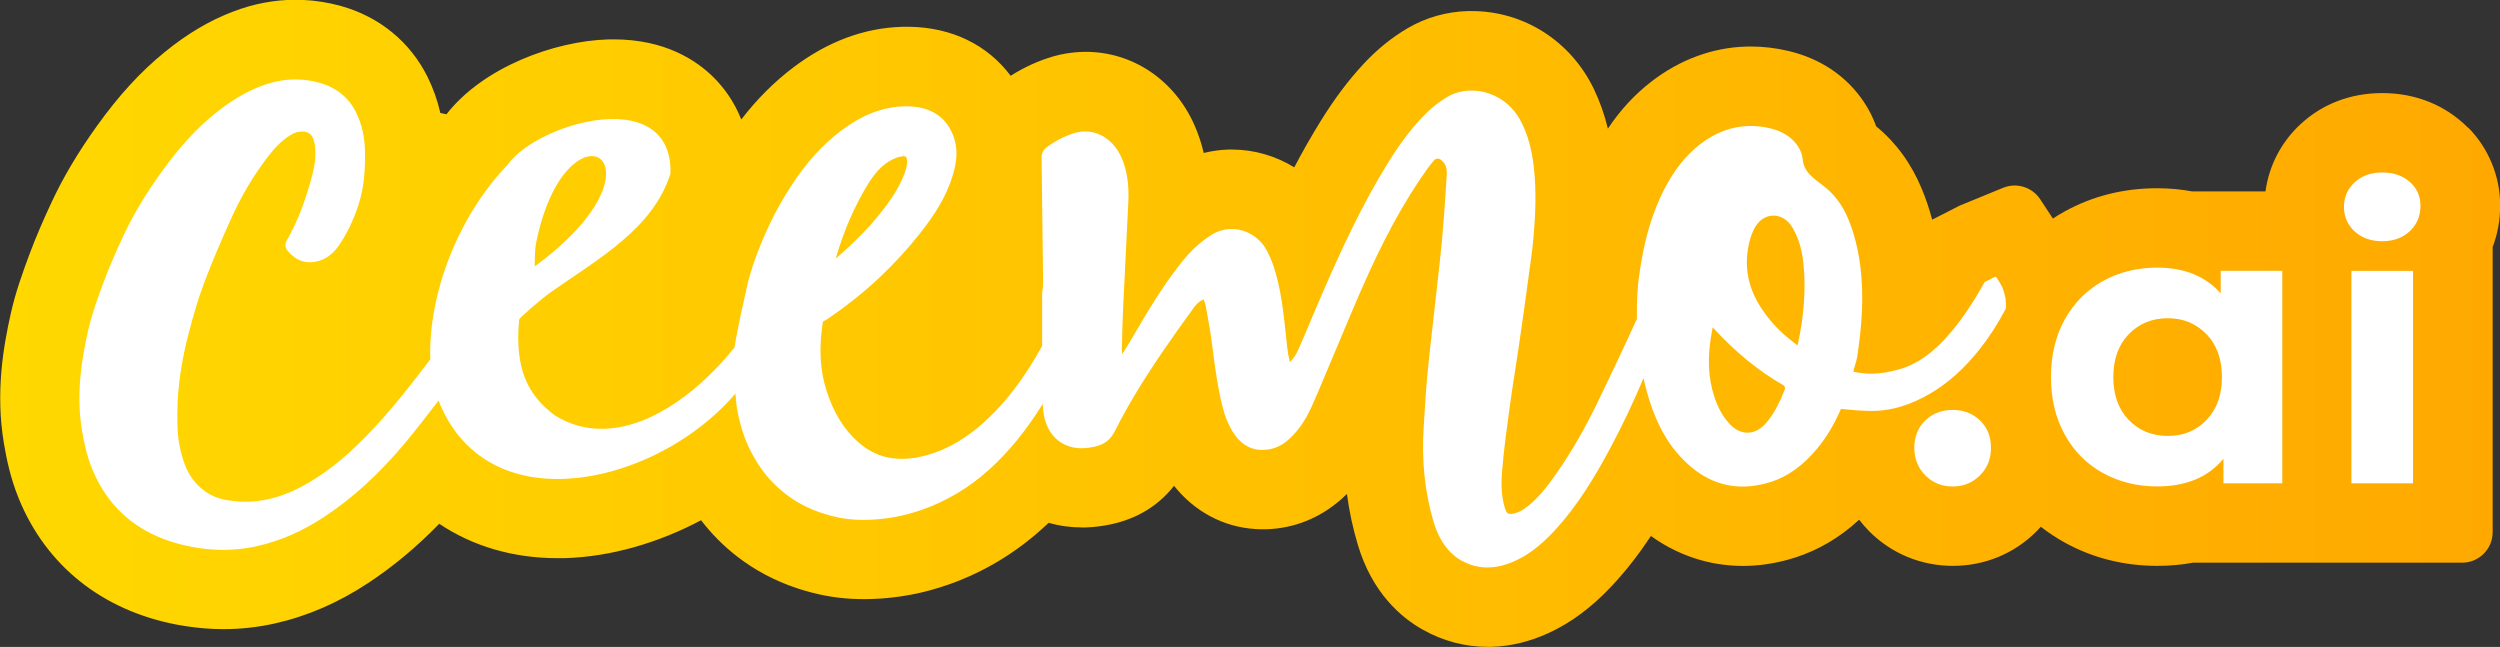
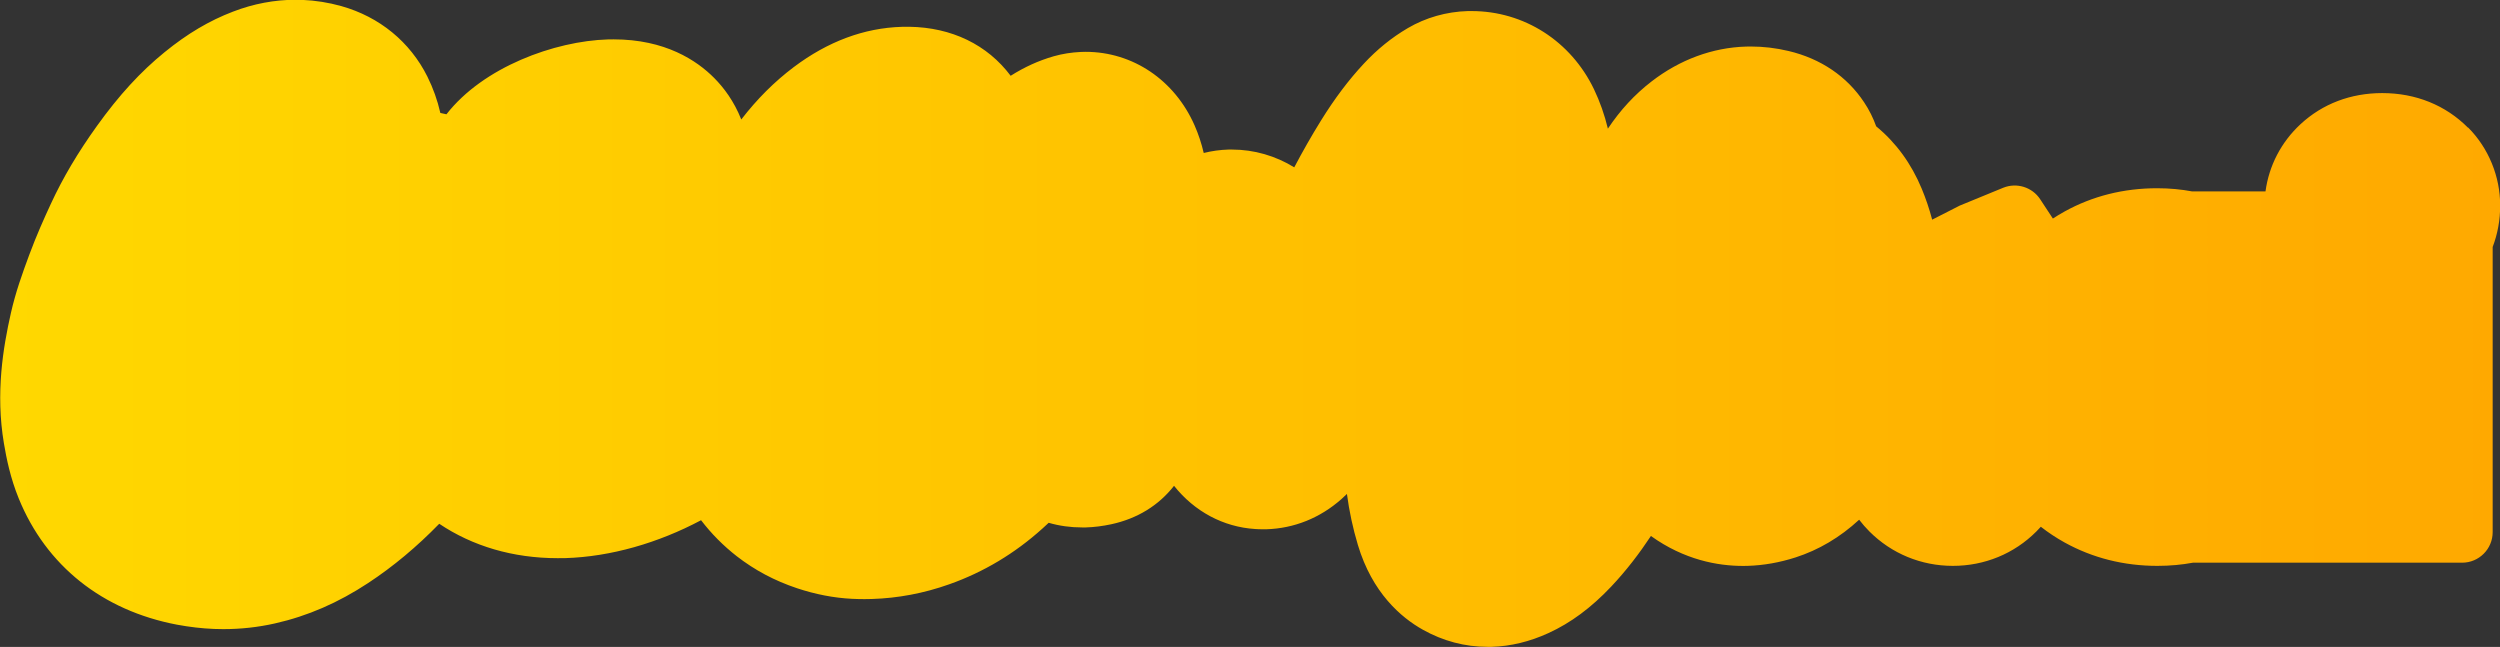
<svg xmlns="http://www.w3.org/2000/svg" id="Layer_2" data-name="Layer 2" viewBox="0 0 409.06 105.85">
  <rect x="0" y="0" width="409.06" height="105.85" fill="#333333" stroke="none" />
  <defs>
    <style>
      .cls-1 {
        fill: #fff;
      }

      .cls-1, .cls-2 {
        stroke-width: 0px;
      }

      .cls-2 {
        fill: url(#New_Gradient_Swatch_1);
      }
    </style>
    <linearGradient id="New_Gradient_Swatch_1" data-name="New Gradient Swatch 1" x1="0" y1="52.92" x2="409.06" y2="52.92" gradientUnits="userSpaceOnUse">
      <stop offset="0" stop-color="#ffd800" />
      <stop offset="1" stop-color="#ffa900" />
    </linearGradient>
  </defs>
  <g id="ceemo.ai">
    <g id="Ceemo_Sunshine" data-name="Ceemo Sunshine">
      <path id="sunshine" class="cls-2" d="m403.82,20.89c-3.67-3.69-8.56-5.66-14.03-5.66-5.15,0-9.76,1.75-13.36,5.08-3.18,2.95-5.17,6.79-5.74,11.01h-12c-1.75-.33-3.66-.52-5.73-.52-5.48,0-10.59,1.28-15.17,3.82-.65.36-1.28.74-1.89,1.14l-2.07-3.15c-1.31-2-3.86-2.79-6.08-1.88l-7.09,2.91-4.51,2.3c-.46-1.75-1.03-3.43-1.71-5.07-1.71-4.11-4.2-7.53-7.45-10.2-.49-1.37-1.15-2.7-1.98-3.94-2.81-4.24-7.09-7.14-12.37-8.39-2.05-.49-4.13-.73-6.17-.73-.25,0-.51,0-.76.01-5.51.16-10.86,2.14-15.48,5.71-2.75,2.12-5.11,4.67-7.14,7.72-.55-2.29-1.31-4.43-2.28-6.46-3.79-7.88-11.46-12.78-20.01-12.78-.21,0-.42,0-.63,0-3.5.1-6.89,1.07-9.82,2.79-2.64,1.55-4.99,3.45-7.21,5.83-2.45,2.63-4.74,5.66-6.98,9.27-1.58,2.54-3.03,5.11-4.39,7.68-3.03-1.87-6.56-2.91-10.18-2.91-.19,0-.39,0-.57,0-1.37.04-2.73.23-4.06.56-.37-1.57-.86-3.07-1.5-4.52-3.27-7.42-10.11-12.03-17.84-12.03-.25,0-.5,0-.78.02-1.5.07-3,.3-4.44.71-2.46.71-4.77,1.76-7.03,3.19-3.82-5.09-9.65-7.92-16.61-8.02h-.15s-1.05.01-1.05.01c-6.17.18-12.11,2.4-17.67,6.58-3.16,2.38-6,5.21-8.6,8.58-1.18-2.99-2.87-5.22-4.42-6.78-2.86-2.89-8.04-6.33-16.47-6.33-.3,0-.61,0-.92.01-8.75.26-20.43,4.54-26.43,12.25l-1-.22c-.47-2.08-1.18-4.06-2.12-5.95-2.84-5.68-7.83-9.77-14.07-11.53-2.1-.59-4.26-.93-6.42-1.02-.35-.01-.7-.02-1.05-.02-3.45,0-6.91.65-10.26,1.94-3.9,1.49-7.46,3.6-11.2,6.64-3.94,3.2-7.46,7.04-11.07,12.07-3.13,4.36-5.59,8.52-7.52,12.7-1.11,2.39-2.39,5.25-3.54,8.35-1.15,3.1-2.25,6.16-3.02,9.57-1.26,5.59-2.53,13.06-1.14,21.31.41,2.44,1.06,5.68,2.43,9.03,4.48,10.99,13.68,18.32,25.89,20.64,2.03.38,4.08.62,6.08.7.5.02,1.01.03,1.51.03,2.84,0,5.67-.31,8.42-.93,5.37-1.21,10.36-3.38,15.28-6.62,4.11-2.71,7.94-5.91,11.62-9.69,5.43,3.65,12.05,5.63,19.39,5.63.35,0,.69,0,1.04-.01h.21c7.42-.23,15.18-2.47,22.2-6.2,1.7,2.22,3.66,4.19,5.84,5.89,2.96,2.29,6.17,4,9.84,5.23,3.03,1.01,6.05,1.59,9,1.74.68.03,1.37.05,2.05.05.4,0,.8,0,1.2-.02,4.26-.13,8.52-.93,12.66-2.4,5.62-1.98,10.76-5.06,15.28-9.14.34-.31.67-.62,1.01-.93,1.75.51,3.57.76,5.45.76.21,0,.41,0,.63,0,1.36-.04,2.76-.22,4.16-.52,4.26-.92,7.75-3.07,10.27-6.29,3.34,4.2,8.06,6.74,13.28,7.07.41.03.82.04,1.23.04.19,0,.38,0,.6,0,4.54-.14,8.77-1.84,12.26-4.92.31-.28.62-.56.92-.86.38,2.86.98,5.64,1.79,8.34,2.35,7.85,7.07,11.88,10.62,13.87,3.31,1.86,6.89,2.81,10.62,2.81.21,0,.43,0,.65,0,3.1-.09,6.24-.85,9.29-2.25,3.64-1.66,7-4.15,10.27-7.61,2.5-2.65,4.64-5.47,6.5-8.28,5.47,3.93,10.97,4.9,15.06,4.9.26,0,.52,0,.78-.01,2.58-.08,5.21-.54,7.82-1.38,3.79-1.22,7.28-3.28,10.41-6.17.52.68,1.08,1.32,1.69,1.93,3.62,3.62,8.47,5.62,13.65,5.62s10.03-1.99,13.65-5.62c.25-.25.5-.51.74-.78,1.21.95,2.51,1.81,3.9,2.58,4.58,2.53,9.69,3.82,15.17,3.82,2.1,0,4.04-.19,5.82-.52h44.04c2.76,0,5-2.24,5-5v-46.66c.81-2.12,1.23-4.41,1.23-6.78,0-4.75-1.89-9.39-5.24-12.76Z" />
-       <path id="ceemo.ai-2" data-name="ceemo.ai" class="cls-1" d="m328.16,48.81c-.13-.59-.29-1.16-.52-1.79-.22-.46-.49-.89-.77-1.32l-.29-.44-.49.2-1.34.68c-1.87,3.33-3.58,5.88-5.39,8.05-2.93,3.5-5.65,5.44-8.83,6.3-1.52.41-2.79.62-4,.65-1.1.03-2.13-.08-3.28-.33l.13-.53c.22-.7.43-1.41.54-2.14.68-4.61.91-8.2.73-11.62-.21-4.08-.94-7.57-2.22-10.66-.98-2.37-2.35-4.17-4.17-5.52-.66-.49-1.32-1-1.92-1.57-.86-.82-1.3-1.69-1.38-2.76-.05-.66-.34-1.43-.78-2.09-.97-1.46-2.5-2.44-4.54-2.93-1.2-.28-2.4-.41-3.55-.38-2.78.08-5.45,1.09-7.92,3-2.32,1.79-4.24,4.21-5.87,7.38-1.75,3.42-2.97,7.27-3.73,11.76l-.33,2.05c-.31,2.07-.43,4.33-.41,7.34,0,.02,0,.05,0,.07-2.07,4.52-4.19,9-6.35,13.47-2.18,4.5-4.43,8.39-6.89,11.9-1.38,1.97-2.92,3.99-4.88,5.45-.62.46-1.37.95-2.47,1.06-.45.01-.7-.02-.99-.93-.69-2.15-.61-4.46-.46-6.22.28-3.38.74-6.75,1.2-10.12.28-2.07.6-4.13.92-6.19l.64-4.2c.5-3.41.98-6.83,1.44-10.24l.21-1.54c.27-1.95.55-3.89.72-5.85.27-3.13.53-7.27.05-11.47-.31-2.74-.93-5.06-1.92-7.11-1.98-4.11-5.71-5.49-8.54-5.4-1.32.04-2.57.39-3.62,1-1.55.91-2.95,2.05-4.3,3.49-1.87,2-3.65,4.38-5.44,7.27-4.4,7.09-7.87,14.69-10.96,21.84l-1.6,3.75c-.72,1.71-1.44,3.41-2.19,5.11-.29.66-.7,1.33-1.34,1.97-.2-.79-.35-1.6-.44-2.42l-.2-1.86c-.38-3.61-.77-7.35-1.87-10.9-.44-1.42-.94-2.57-1.53-3.52-1.23-1.96-3.4-3.14-5.68-3.07-1.11.03-2.19.36-3.12.95-1.8,1.14-3.41,2.62-4.91,4.52-2.24,2.84-4.45,6.15-6.74,10.11-.95,1.65-1.94,3.27-2.94,4.88-.04-.3-.07-.6-.06-.89.04-2.29.1-4.59.21-6.88,0,0,.7-14.05.84-17.08.14-2.95-.22-5.27-1.12-7.31-1.19-2.71-3.54-4.35-6.12-4.27-.53.02-1.06.1-1.58.26-1.53.46-3.01,1.21-4.5,2.3-.63.46-.88.99-.87,1.84l.25,20.3c0,.54-.04,1.07-.16,1.7v8.7c-2.75,4.96-5.59,8.77-8.85,11.87-3.22,3.06-6.51,5.03-10.07,6.01-1.27.35-2.5.55-3.67.58-.58.02-1.16,0-1.74-.07-2.1-.23-4.04-1.13-5.77-2.66-2.39-2.12-4.1-4.94-5.24-8.61-.99-3.19-1.22-6.63-.54-11.11.4-.19.78-.44,1.15-.69,5.66-3.87,10.63-8.52,14.79-13.8,2.28-2.9,4.74-6.47,5.7-10.96.51-2.37.16-4.53-1.03-6.43-1.37-2.17-3.64-3.3-6.75-3.34h-.64c-3.48.11-6.82,1.41-10.22,3.97-3.01,2.27-5.67,5.2-8.12,8.94-2.61,3.98-4.76,8.45-6.37,13.26-.16.47-.67,2.23-.67,2.23-.61,2.64-1.92,8.43-2.29,11.04-5.04,6.32-13.03,13.07-21.32,13.32-2.9.09-5.63-.66-8.08-2.19-4.49-3.33-6.6-7.73-5.84-15.66-.14-.15,3.56-3.38,5.28-4.58,7.89-5.52,16.62-10.35,19.47-19.31.11-2.75-.62-4.93-2.14-6.47-1.71-1.72-4.39-2.57-7.77-2.47-6.35.19-14.07,3.68-16.79,7.55-8,8.31-12.95,21.06-12.59,31.76-2.82,3.74-5.76,7.51-8.99,11-3.88,4.19-7.25,7.03-10.93,9.2-3.77,2.22-7.37,3.23-11.01,3.09-.76-.03-1.54-.11-2.33-.24-1.31-.22-2.47-.68-3.45-1.35-2.8-1.91-3.72-4.69-4.29-7.41-.39-1.84-.41-3.68-.39-5.57.04-4.22.67-8.54,1.91-13.19.64-2.43,1.42-5.25,2.44-7.95,1.41-3.75,2.99-7.36,4.35-10.39,1.65-3.69,3.64-7.08,5.9-10.06,1.06-1.4,2.28-2.84,3.98-3.86.63-.38,1.18-.56,2.04-.53.07,0,.14,0,.21.01.97.2,1.43.77,1.63,2.03.26,1.57.12,3.22-.46,5.35-1.12,4.18-2.43,7.5-4.11,10.44-.24.43-.29,1.15.07,1.57.67.82,1.77,1.91,3.49,1.98h.5c1.79-.14,3.22-.99,4.36-2.58,1.34-1.89,2.43-4.1,3.31-6.76,1.03-3.12,1.12-6.32,1.08-8.77-.04-2.42-.52-4.52-1.47-6.43-1.21-2.43-3.22-4.05-5.96-4.82-1.12-.32-2.27-.5-3.4-.54-2.03-.08-4.11.28-6.17,1.07-2.58.99-5.01,2.45-7.64,4.58-3.02,2.46-5.79,5.49-8.71,9.56-2.65,3.69-4.7,7.14-6.28,10.57-1.01,2.18-2.17,4.77-3.16,7.42-1.03,2.77-1.93,5.27-2.52,7.9-1,4.43-2.01,10.28-1,16.29.32,1.9.77,4.13,1.65,6.29,2.84,6.97,8.32,11.27,16.27,12.78,1.4.27,2.8.43,4.17.48,2.23.09,4.44-.12,6.56-.59,3.82-.86,7.41-2.43,10.98-4.78,4.67-3.08,8.96-7,13.13-11.97,1.93-2.31,3.76-4.69,5.59-7.07,3.29,8.47,10.54,13.12,20.32,12.82h0c10.31-.31,21.45-5.99,28.25-13.96.05.68.12,1.34.19,1.97.43,2.73,1.14,5.06,2.15,7.13,1.48,3.01,3.38,5.4,5.81,7.28,1.77,1.38,3.72,2.41,5.97,3.16,1.91.64,3.78,1.01,5.53,1.09.74.04,1.48.05,2.22.02,2.91-.09,5.85-.65,8.72-1.66,3.99-1.41,7.66-3.61,10.91-6.53,3.23-2.92,6.12-6.47,8.79-10.78.01.27.02.53.04.8.26,2.89,1.52,4.93,3.65,5.91.89.41,1.84.59,2.91.55.6-.02,1.2-.1,1.8-.23,1.66-.36,2.67-1.13,3.4-2.57,1.99-3.97,4.39-7.97,7.8-12.98,1.68-2.47,3.41-4.88,5.16-7.28.36-.5.84-.99,1.55-1.3.14.34.28.67.34.98l.17.95c.29,1.59.58,3.18.79,4.79l.19,1.43c.4,3.09.82,6.29,1.6,9.37.4,1.6.94,2.94,1.65,4.1,1.15,1.88,2.66,2.9,4.49,3.01.21.01.42.02.62,0,1.48-.04,2.83-.6,4.02-1.65,1.53-1.35,2.76-3.1,3.78-5.35.75-1.65,1.45-3.33,2.15-5.01l2.48-5.89c1.13-2.7,2.26-5.39,3.43-8.07,3.6-8.28,7.06-14.63,10.87-19.97.36-.5.72-.98,1.13-1.42.18-.19.37-.3.57-.3.27,0,.52.16.68.3.63.54.9,1.31.83,2.34l-.12,1.88c-.18,2.86-.37,5.71-.63,8.56-.26,2.77-.57,5.54-.89,8.31l-.76,6.76c-.28,2.5-.57,5.01-.8,7.52-.17,1.83-.28,3.67-.4,5.51l-.16,2.54c-.39,5.58.16,10.89,1.62,15.77.89,2.97,2.42,5.08,4.54,6.28,1.42.8,2.94,1.18,4.51,1.13,1.38-.04,2.79-.4,4.3-1.09,2.11-.96,4.08-2.45,6.2-4.7,4.13-4.37,7.18-9.65,9.61-14.24,1.73-3.24,3.41-6.78,5.18-10.94.4,1.81.87,3.48,1.44,5.04,1.07,2.88,2.36,5.19,3.95,7.08,3.25,3.85,7.02,5.74,11.22,5.61,1.36-.04,2.79-.3,4.24-.76,2.77-.89,5.24-2.67,7.55-5.44,1.5-1.8,2.76-3.88,3.9-6.5,1.62.17,3.25.31,4.88.33h.64c2.99-.1,5.96-1.02,9.08-2.84,2.95-1.72,5.62-4.12,8.18-7.36,1.43-1.82,2.79-3.87,4.22-6.58,0-.53,0-1.06-.06-1.65Zm-186.11-18.73c1.42-2.3,2.88-3.63,4.73-4.31.3-.11.65-.18,1.03-.2l.03-.64.02.64c.27,0,.49.03.54.56.1,1.02-.25,1.96-.66,2.91-1.08,2.53-2.76,4.73-4.27,6.55-1.78,2.16-3.87,4.25-6.74,6.74,1.37-4.66,3.12-8.68,5.32-12.24Zm-54.39,9.98c4.86-24.9,23.36-13.75-.15,3.52-.04-.02,0-2.61.15-3.52Zm201.37,29.09c-.89,1.05-1.93,1.62-3.01,1.65-1.11.03-2.19-.51-3.13-1.56-1.04-1.17-1.81-2.57-2.37-4.28-1.08-3.27-1.19-6.74-.37-10.92l.09-.48c3.67,4.03,7.5,7.15,11.69,9.55l.16.45c-.69,1.79-1.59,3.85-3.05,5.58Zm5.1-12.63l-.03-.03c-.57-.43-1.12-.85-1.66-1.3-1.68-1.39-3.16-3.07-4.4-5.01-2.07-3.23-2.69-6.72-1.85-10.39.26-1.13.64-2.11,1.12-2.84.69-1.05,1.68-1.64,2.78-1.67,1.26-.04,2.45.69,3.19,1.94.99,1.67,1.59,3.65,1.82,6.06.4,4.1.08,8.43-.97,13.23Zm20.91,21.27c-1.21-1.21-1.81-2.71-1.81-4.52s.6-3.35,1.81-4.49c1.21-1.14,2.69-1.71,4.46-1.71s3.25.57,4.46,1.71c1.2,1.14,1.81,2.64,1.81,4.49s-.6,3.32-1.81,4.52c-1.21,1.21-2.69,1.81-4.46,1.81s-3.25-.6-4.46-1.81Zm58.4-33.47v34.76h-9.63v-4.01c-2.5,3.02-6.12,4.52-10.85,4.52-3.27,0-6.23-.73-8.88-2.2-2.65-1.46-4.73-3.55-6.23-6.27-1.51-2.71-2.26-5.86-2.26-9.43s.75-6.72,2.26-9.43c1.51-2.71,3.59-4.8,6.23-6.27,2.65-1.46,5.61-2.2,8.88-2.2,4.44,0,7.9,1.4,10.4,4.2v-3.68h10.08Zm-12.4,24.39c1.68-1.74,2.52-4.08,2.52-7.01s-.84-5.27-2.52-7.01c-1.68-1.74-3.79-2.62-6.33-2.62s-4.72.87-6.4,2.62-2.52,4.08-2.52,7.01.84,5.27,2.52,7.01c1.68,1.74,3.81,2.62,6.4,2.62s4.65-.87,6.33-2.62Zm24.23-30.85c-1.16-1.08-1.74-2.41-1.74-4.01s.58-2.93,1.74-4.01c1.16-1.08,2.67-1.62,4.52-1.62s3.36.52,4.52,1.55c1.16,1.03,1.74,2.33,1.74,3.88,0,1.68-.58,3.07-1.74,4.17-1.16,1.1-2.67,1.65-4.52,1.65s-3.36-.54-4.52-1.62Zm-.52,6.46h10.08v34.76h-10.08v-34.76Z" />
    </g>
  </g>
</svg>